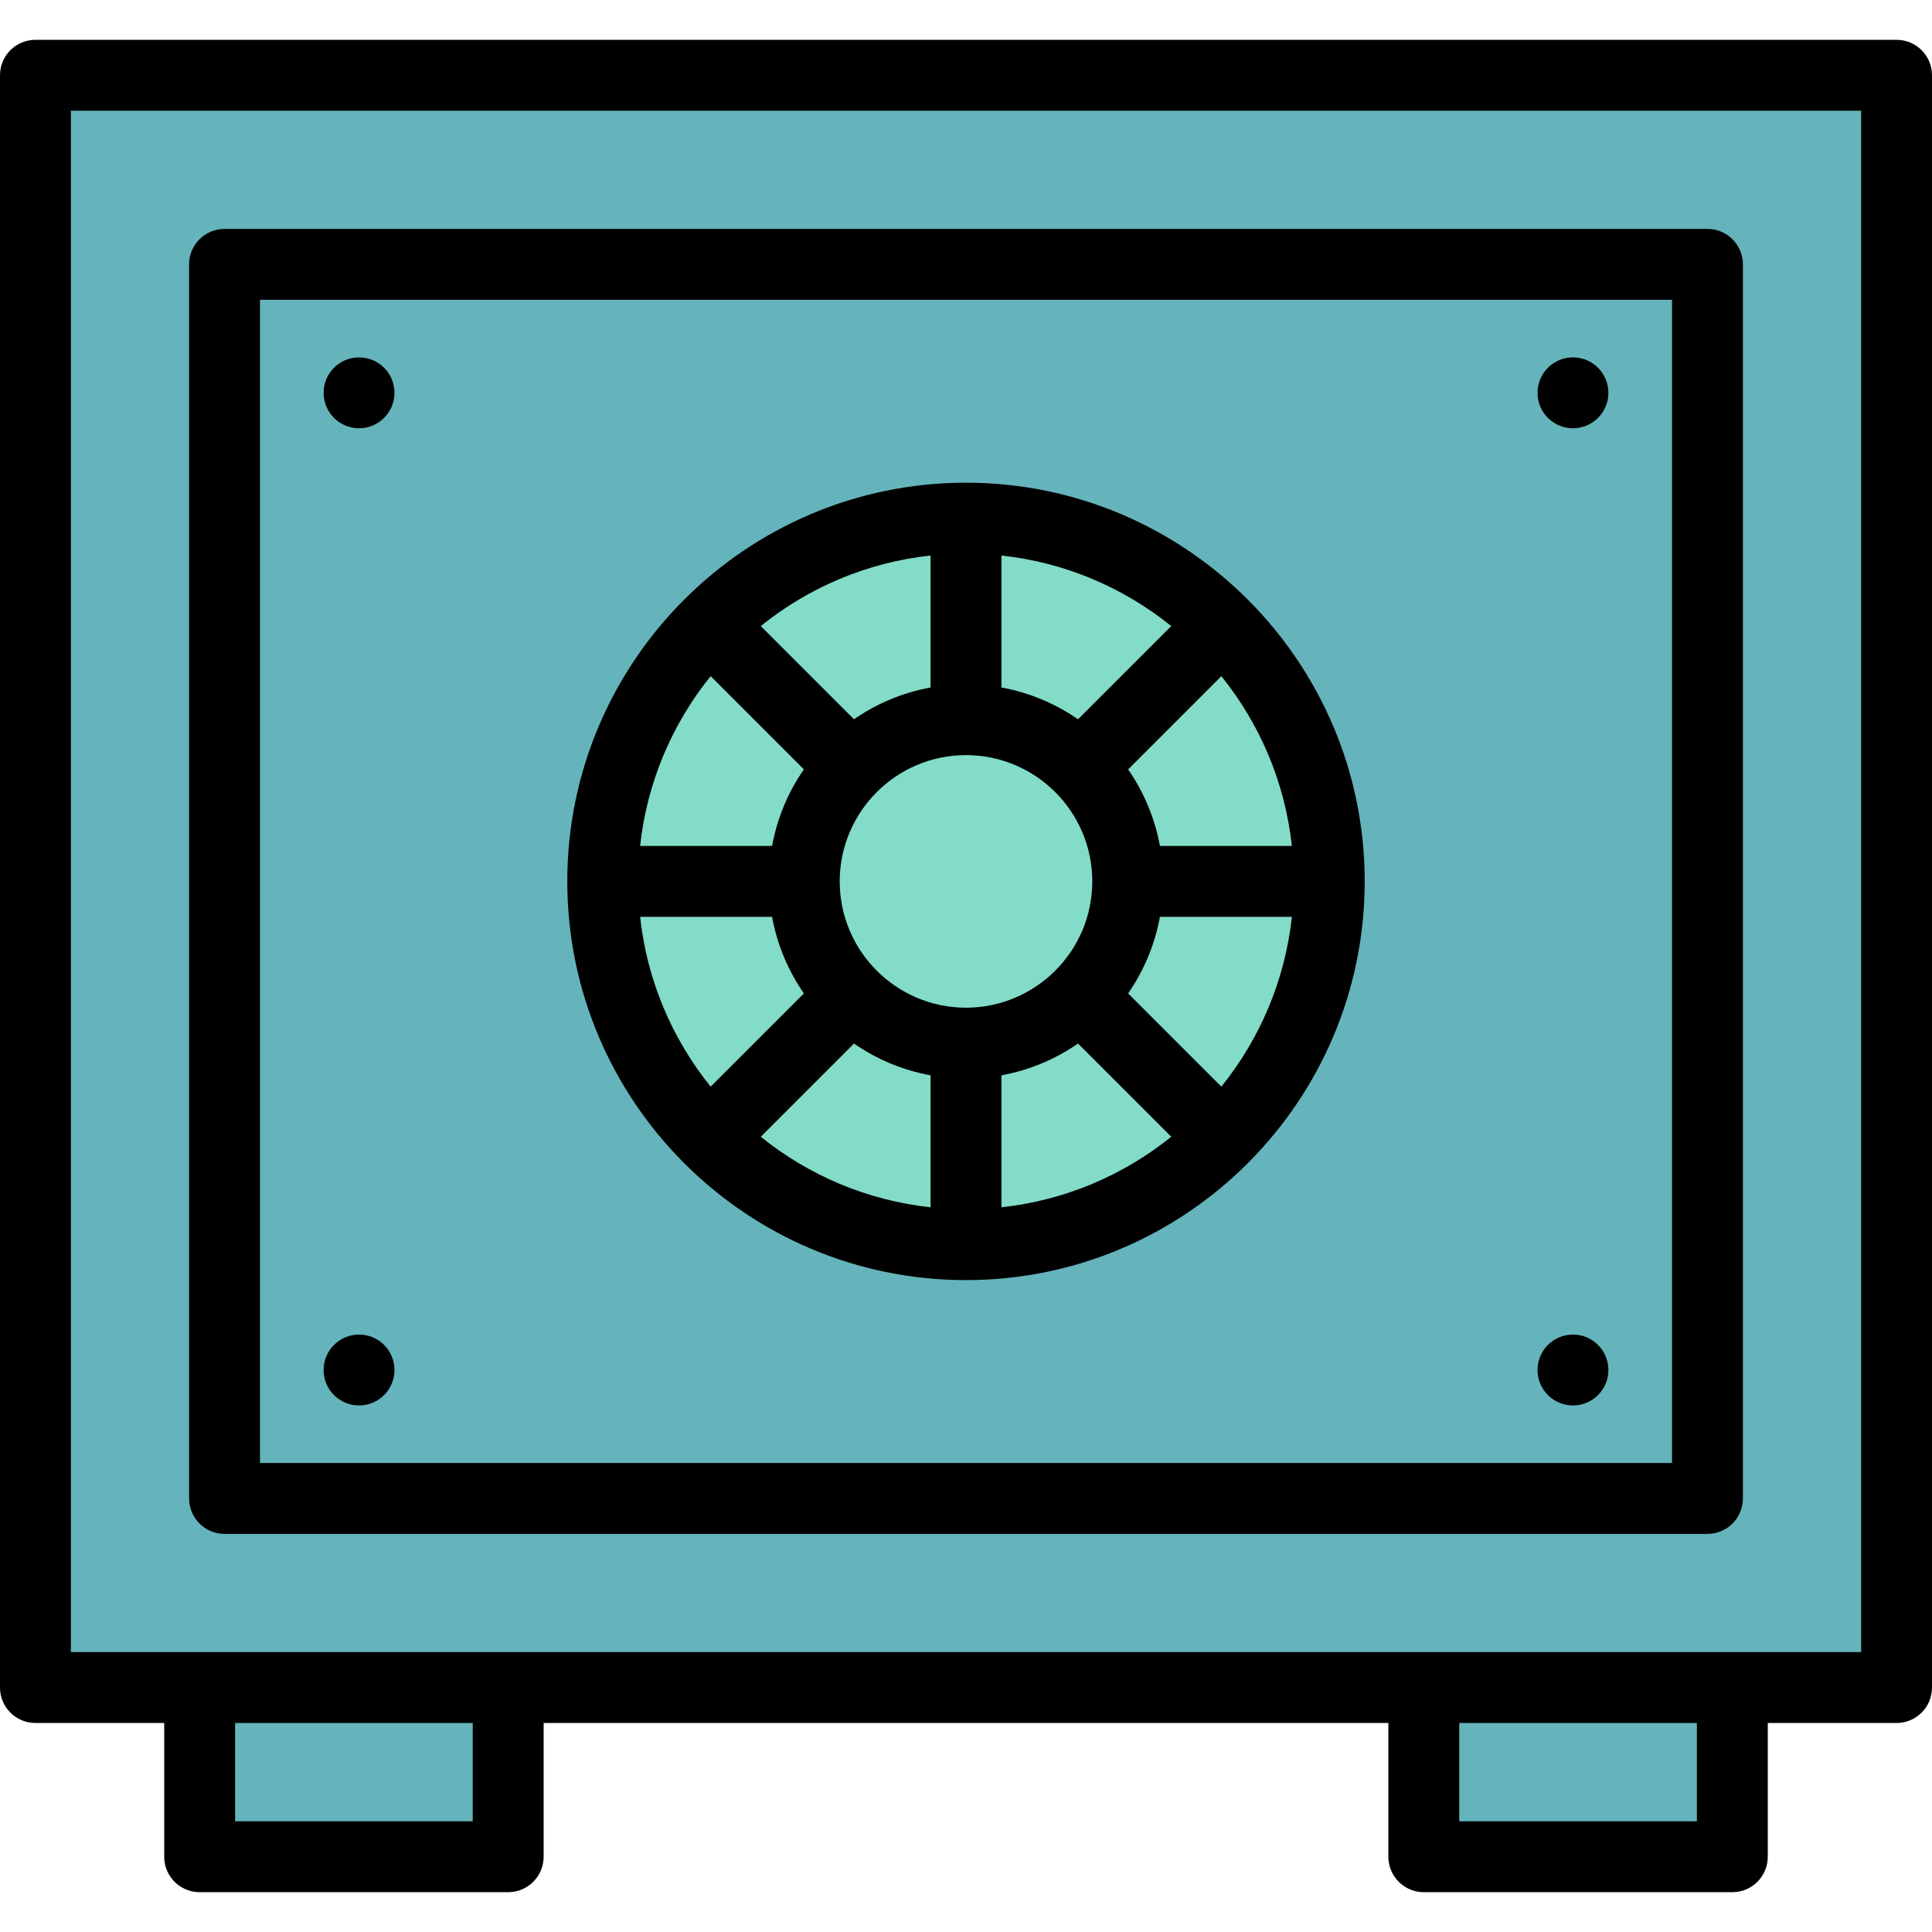
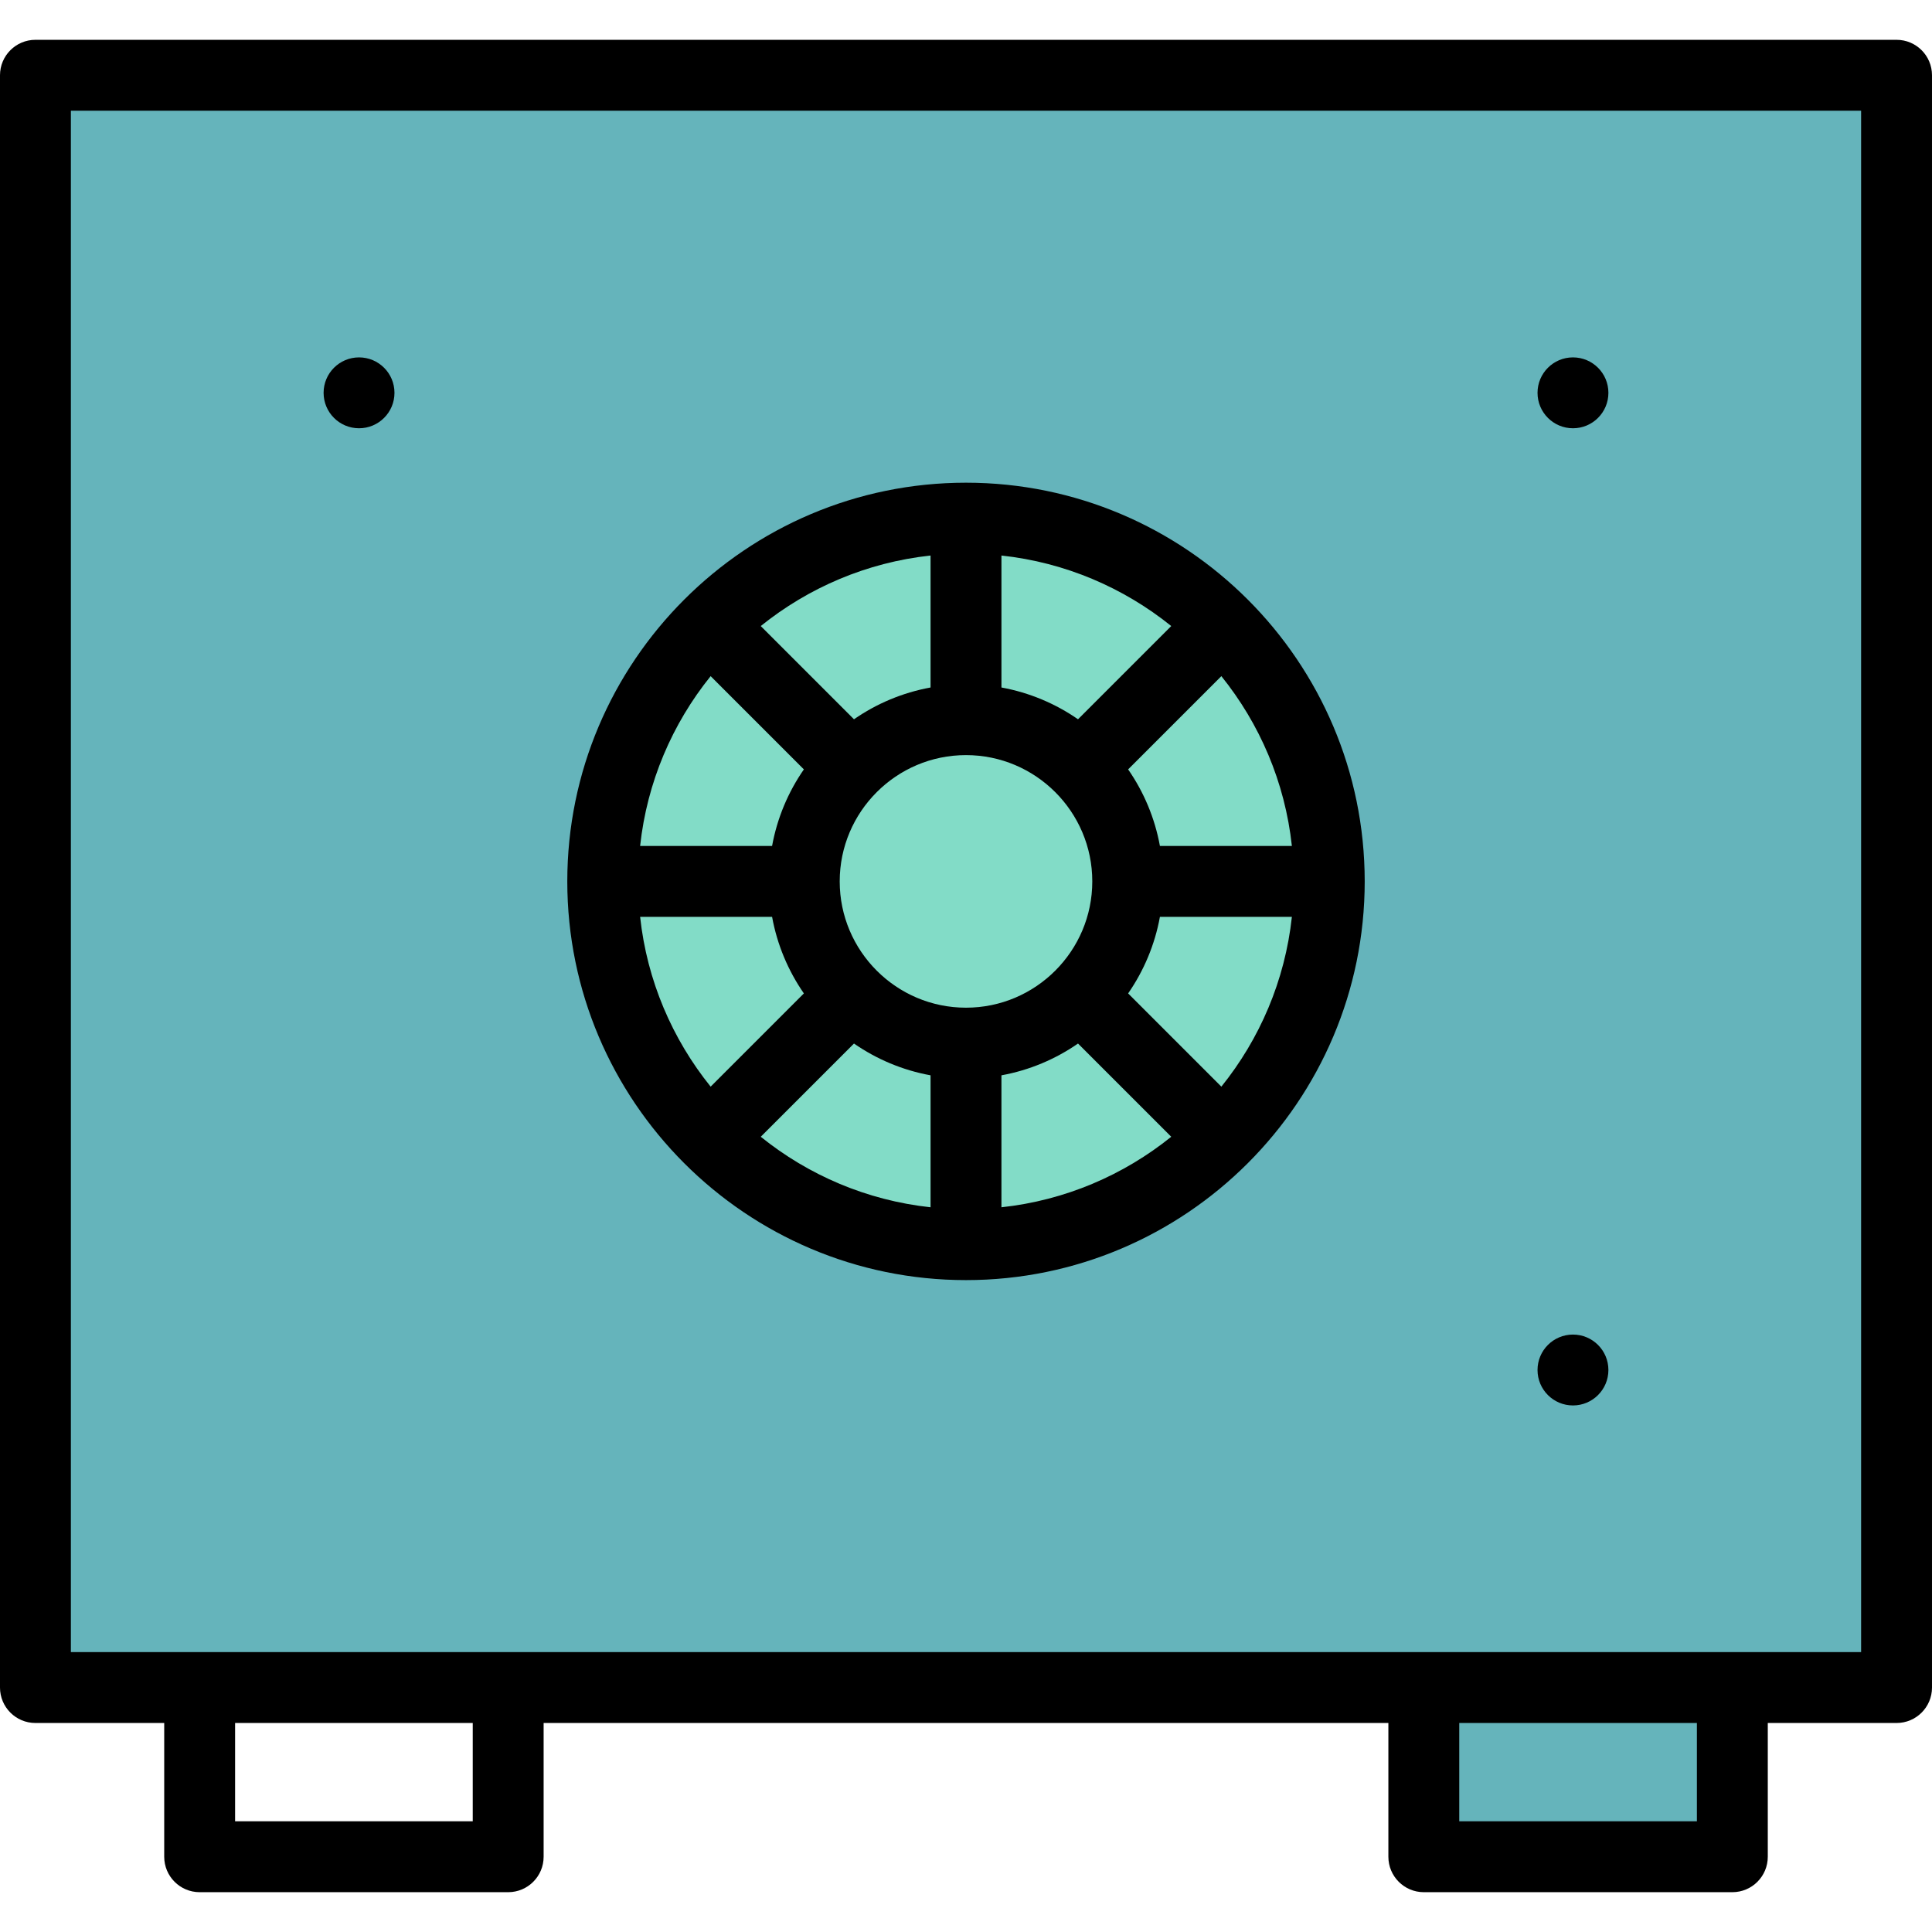
<svg xmlns="http://www.w3.org/2000/svg" version="1.1" id="Layer_1" x="0px" y="0px" viewBox="0 0 512 512" style="enable-background:new 0 0 512 512;" xml:space="preserve">
  <g>
    <rect x="10.458" y="20.049" style="fill:#65B4BB;" width="493.217" height="427.283" />
-     <rect x="53.974" y="447.333" style="fill:#65B4BB;" width="81.762" height="44.837" />
    <rect x="378.394" y="447.333" style="fill:#65B4BB;" width="81.762" height="44.837" />
  </g>
  <circle style="fill:#82DCC7;" cx="257.071" cy="233.691" r="96.269" />
  <path d="M502.608,10.551H9.392C4.205,10.551,0,14.756,0,19.943V447.22c0,5.187,4.205,9.392,9.392,9.392h34.126v35.445  c0,5.187,4.205,9.392,9.392,9.392h81.764c5.187,0,9.392-4.205,9.392-9.392v-35.445h223.867v35.445c0,5.187,4.205,9.392,9.392,9.392  h81.764c5.187,0,9.392-4.205,9.392-9.392v-35.445h34.126c5.187,0,9.392-4.205,9.392-9.392V19.943  C512,14.755,507.795,10.551,502.608,10.551z M125.282,482.666H62.303v-26.054h62.979V482.666z M449.697,482.666h-62.979v-26.054  h62.979L449.697,482.666L449.697,482.666z M493.216,437.828H18.784V29.335h474.431V437.828z" />
-   <path d="M59.505,406.499h392.991c5.187,0,9.392-4.205,9.392-9.392V70.055c0-5.187-4.205-9.392-9.392-9.392H59.505  c-5.187,0-9.392,4.205-9.392,9.392v327.052C50.113,402.294,54.318,406.499,59.505,406.499z M68.898,79.447h374.206v308.268H68.898  V79.447z" />
  <path d="M255.999,127.92c-58.262,0-105.661,47.399-105.661,105.661s47.399,105.661,105.661,105.661s105.662-47.399,105.662-105.661  S314.262,127.92,255.999,127.92z M255.999,267.048c-18.454,0-33.468-15.014-33.468-33.468s15.014-33.468,33.468-33.468  s33.468,15.014,33.468,33.468S274.454,267.048,255.999,267.048z M285.685,190.615c-5.982-4.145-12.865-7.068-20.292-8.423V147.22  c16.924,1.828,32.398,8.539,44.999,18.688L285.685,190.615z M246.607,182.192c-7.427,1.355-14.31,4.278-20.292,8.423l-24.707-24.707  c12.602-10.149,28.075-16.86,44.999-18.688V182.192z M213.033,203.896c-4.145,5.981-7.068,12.865-8.423,20.292h-34.972  c1.828-16.924,8.539-32.398,18.688-44.999L213.033,203.896z M204.61,242.973c1.355,7.427,4.278,14.311,8.423,20.292l-24.707,24.707  c-10.149-12.602-16.86-28.075-18.688-44.999H204.61z M226.316,276.548c5.981,4.145,12.865,7.068,20.292,8.423v34.972  c-16.924-1.828-32.397-8.539-44.999-18.688L226.316,276.548z M265.392,284.971c7.427-1.354,14.311-4.278,20.292-8.423l24.707,24.707  c-12.602,10.149-28.075,16.86-44.999,18.688V284.971z M298.967,263.265c4.145-5.982,7.069-12.865,8.423-20.292h34.972  c-1.828,16.924-8.539,32.398-18.688,44.999L298.967,263.265z M307.39,224.189c-1.355-7.427-4.278-14.311-8.423-20.292l24.707-24.707  c10.149,12.602,16.86,28.075,18.688,44.999H307.39z" />
  <circle cx="416.852" cy="104.103" r="9.392" />
  <circle cx="416.852" cy="363.066" r="9.392" />
  <circle cx="95.148" cy="104.103" r="9.392" />
-   <circle cx="95.148" cy="363.066" r="9.392" />
  <g>
</g>
  <g>
</g>
  <g>
</g>
  <g>
</g>
  <g>
</g>
  <g>
</g>
  <g>
</g>
  <g>
</g>
  <g>
</g>
  <g>
</g>
  <g>
</g>
  <g>
</g>
  <g>
</g>
  <g>
</g>
  <g>
</g>
</svg>